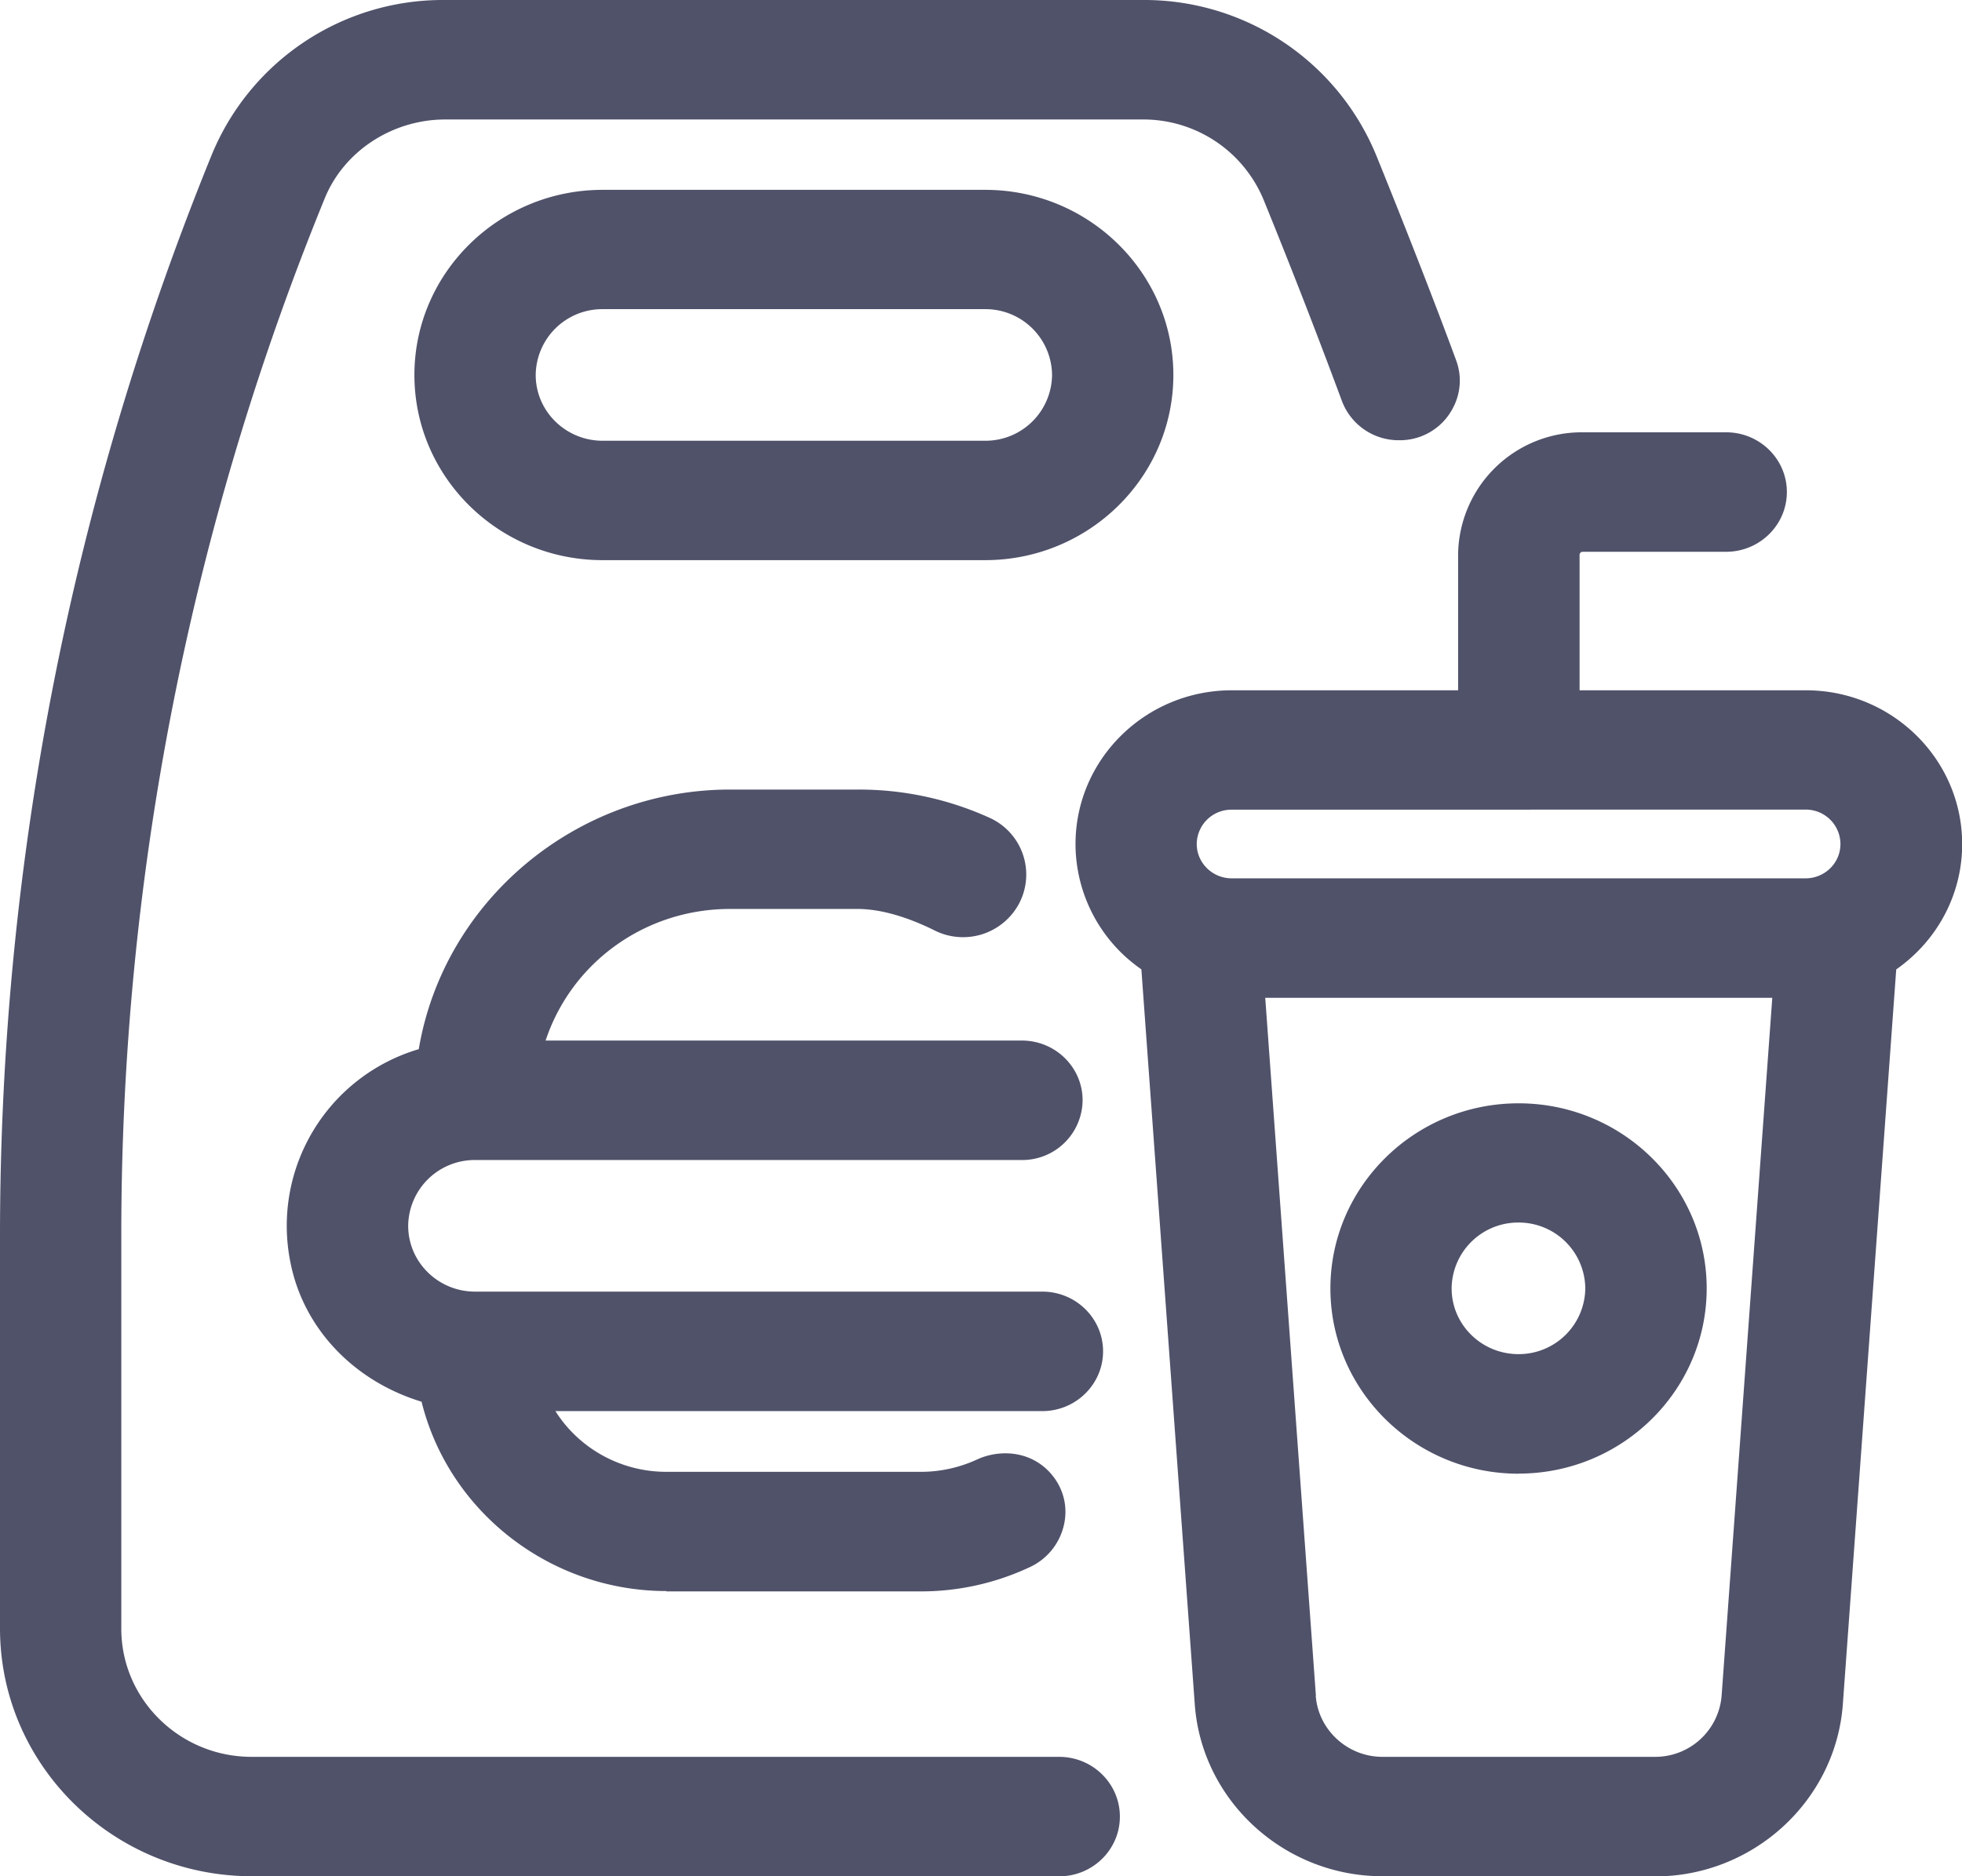
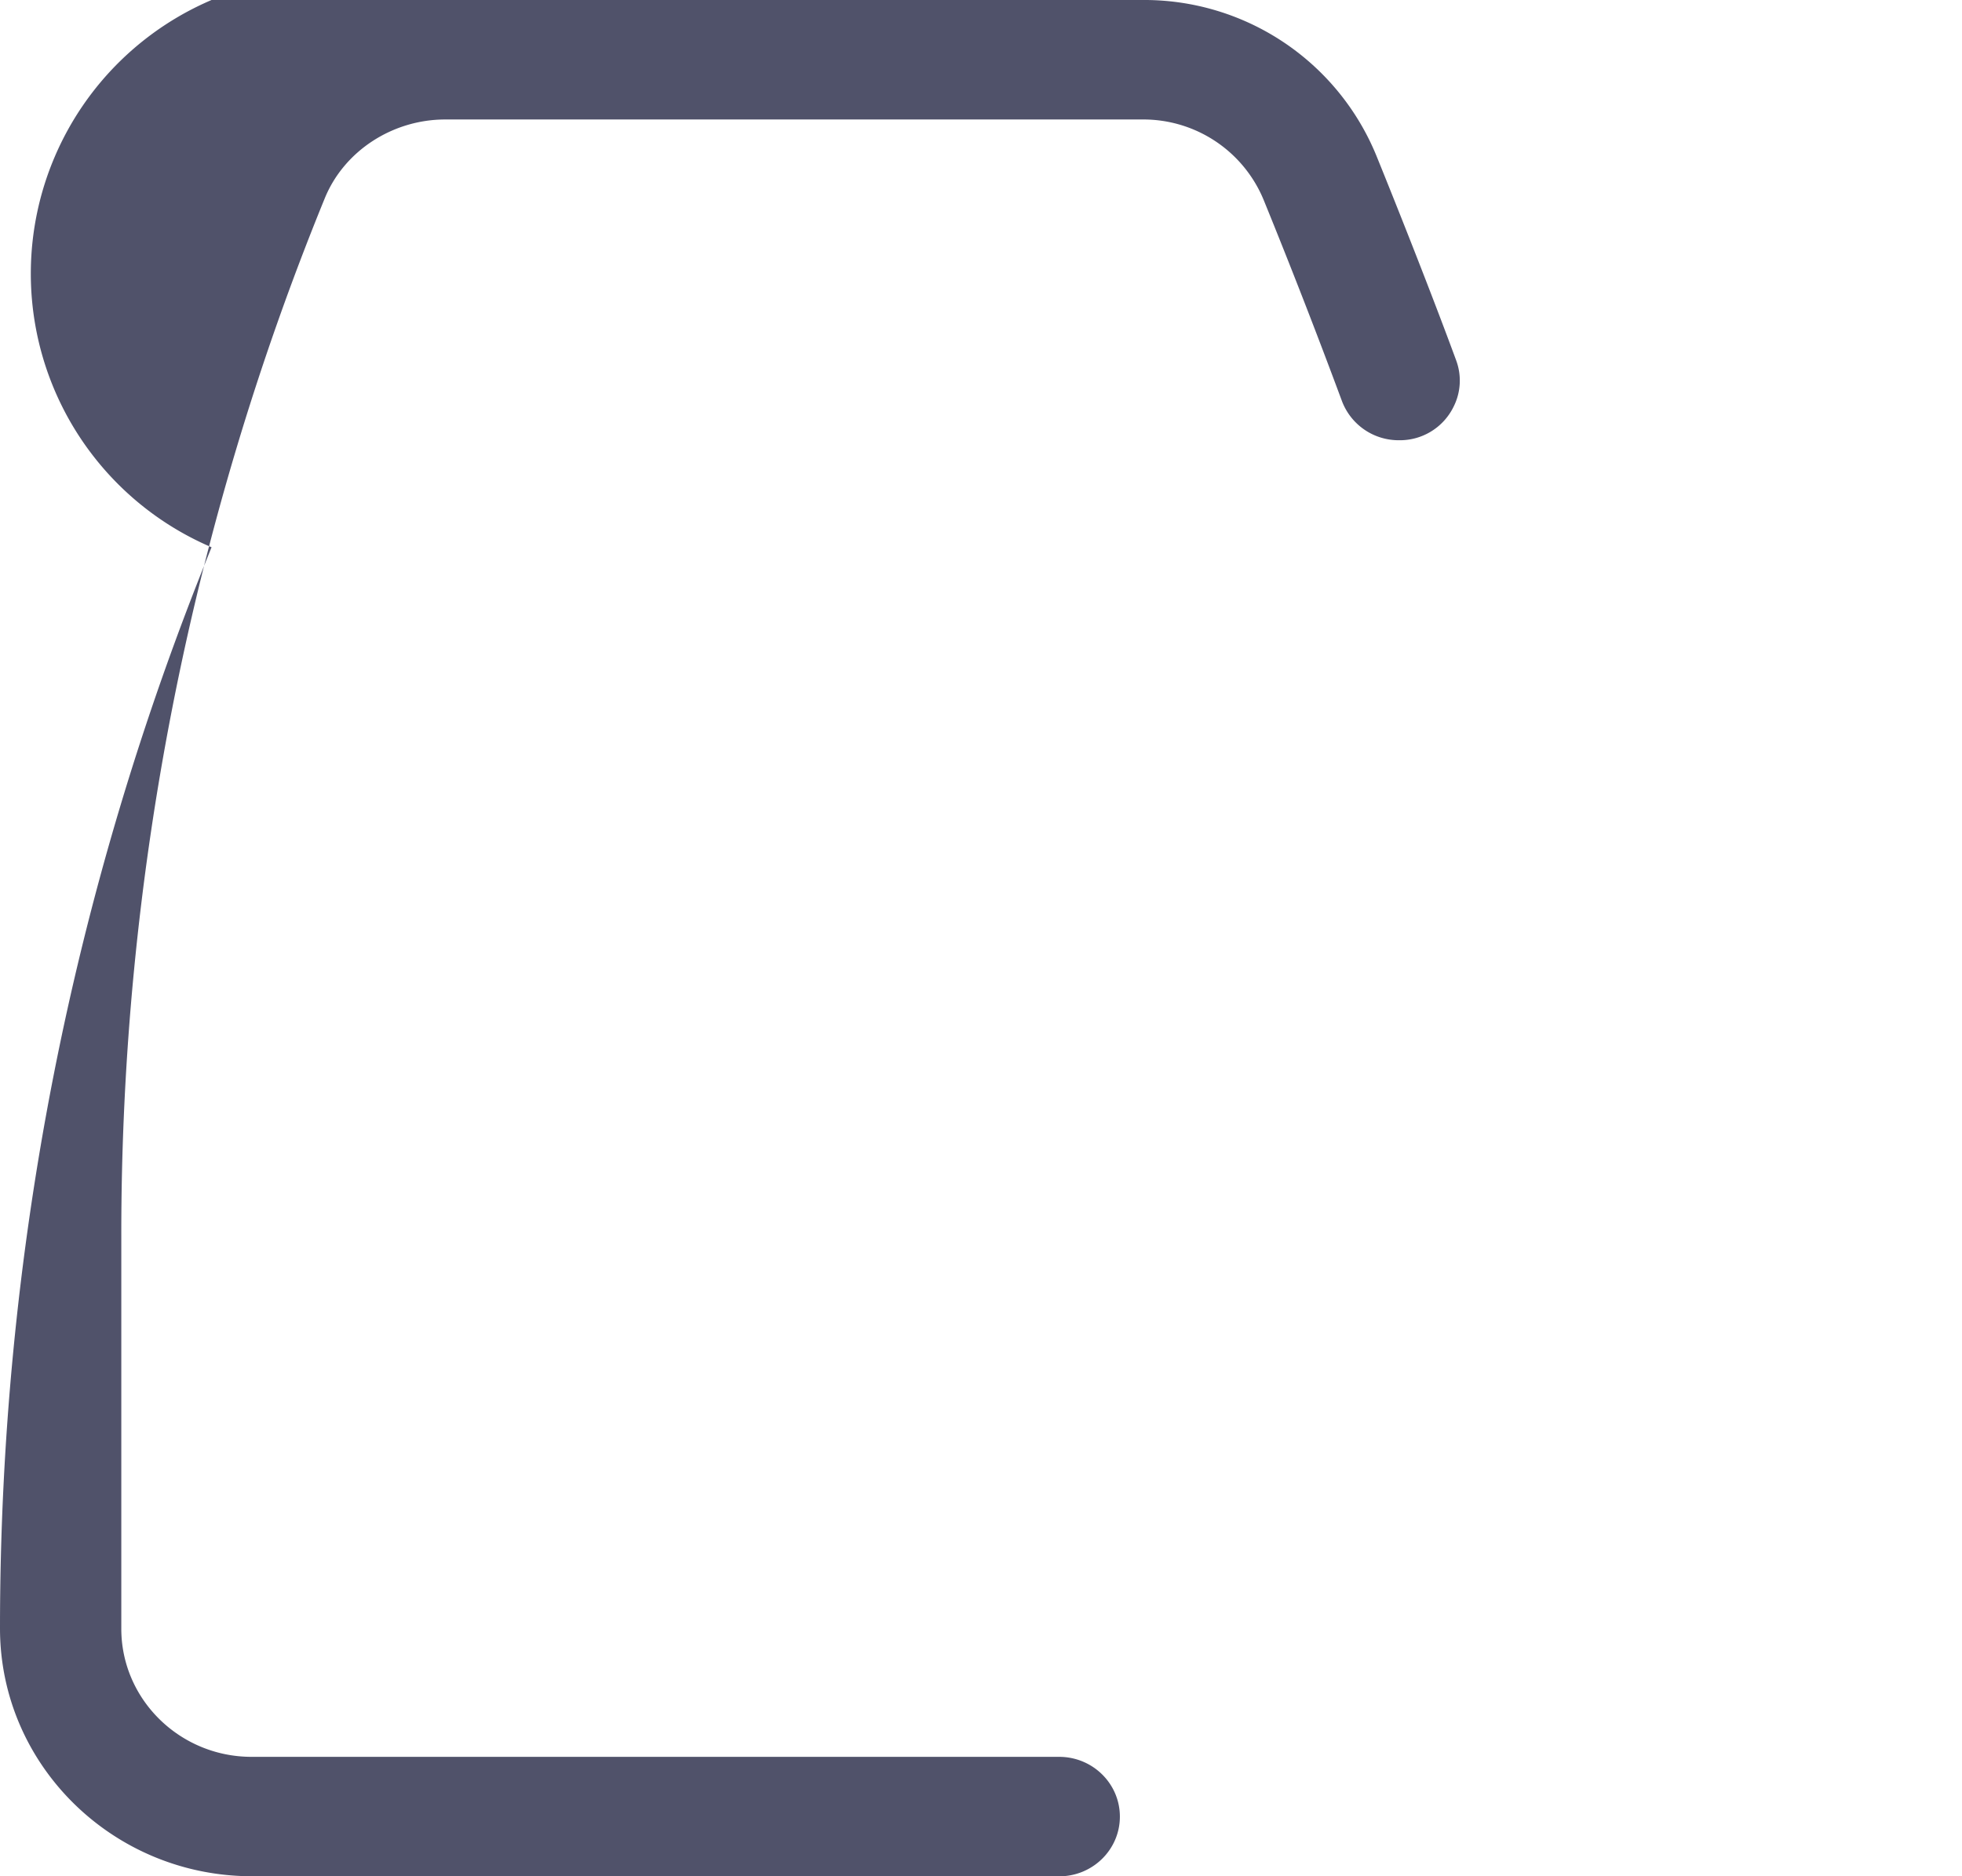
<svg xmlns="http://www.w3.org/2000/svg" width="23" height="22" fill="none">
  <g fill="#50526A" clip-path="url(#a)">
-     <path d="M17.802 17.28c-1.216 0-2.206-.975-2.206-2.172s.99-2.171 2.206-2.171 2.205.974 2.205 2.17c0 1.198-.99 2.172-2.206 2.172m0-2.944a.78.78 0 0 0-.784.772c0 .425.351.771.784.771a.78.78 0 0 0 .783-.771.78.78 0 0 0-.784-.772M7.064 6.568c-1.217 0-2.206-.974-2.206-2.171s.99-2.171 2.206-2.171h4.485c1.216 0 2.206.974 2.206 2.171s-.99 2.171-2.206 2.171zm0-2.943a.78.78 0 0 0-.784.772c0 .425.352.771.784.771h4.485a.78.78 0 0 0 .784-.771.78.78 0 0 0-.784-.772z" />
-     <path d="M2.954 22C1.325 22 0 20.697 0 19.094v-4.597c0-4.364.835-8.63 2.48-12.677A2.93 2.93 0 0 1 5.22 0h8.173a2.94 2.94 0 0 1 2.743 1.828c.26.64.66 1.651.934 2.397a.68.68 0 0 1-.031.546.7.7 0 0 1-.64.391.71.71 0 0 1-.668-.46 80 80 0 0 0-.916-2.354 1.525 1.525 0 0 0-1.422-.947H5.22c-.62 0-1.186.37-1.412.922a32.1 32.1 0 0 0-2.386 12.173v4.602c0 .828.686 1.502 1.527 1.502h9.467c.393 0 .712.314.712.701s-.319.7-.712.7z" />
-     <path d="M7.812 18.656c-1.359 0-2.55-.927-2.87-2.22-.8-.244-1.385-.863-1.537-1.632a2.16 2.16 0 0 1 1.504-2.502c.294-1.742 1.846-3.044 3.65-3.044h1.496a3.7 3.7 0 0 1 1.543.33.73.73 0 0 1 .345 1.013.744.744 0 0 1-.977.314c-.337-.169-.652-.257-.913-.257H8.558c-.993 0-1.857.625-2.162 1.543h5.583c.393 0 .712.314.712.7a.707.707 0 0 1-.712.701H5.57a.78.78 0 0 0-.785.771c0 .426.352.772.784.772h6.65c.393 0 .712.314.712.7 0 .387-.32.701-.712.701H6.511c.276.438.766.712 1.299.712h2.99c.222 0 .448-.05.65-.143a.8.8 0 0 1 .336-.074c.211 0 .401.085.535.24.144.166.2.383.152.596a.72.72 0 0 1-.404.5 3 3 0 0 1-1.268.283h-2.99zM16.206 22c-1.152 0-2.119-.886-2.2-2.016l-.626-8.618a1.79 1.79 0 0 1-.772-1.468c0-.996.821-1.804 1.833-1.804h2.652V6.506a1.45 1.45 0 0 1 1.46-1.437h1.682c.393 0 .712.314.712.7 0 .387-.32.701-.712.701h-1.682a.036.036 0 0 0-.036.036v1.588h2.652c1.011 0 1.833.808 1.833 1.804 0 .586-.288 1.129-.773 1.469l-.626 8.618c-.084 1.13-1.05 2.017-2.201 2.017h-3.194zm-.782-2.116c.03.4.373.716.782.716H19.4a.78.78 0 0 0 .782-.716l.594-8.184h-5.944l.594 8.184zm-.985-10.39a.406.406 0 0 0-.41.402c0 .222.184.403.41.403h6.727c.226 0 .409-.18.409-.403a.406.406 0 0 0-.41-.403z" />
+     <path d="M2.954 22C1.325 22 0 20.697 0 19.094c0-4.364.835-8.63 2.48-12.677A2.93 2.93 0 0 1 5.22 0h8.173a2.94 2.94 0 0 1 2.743 1.828c.26.64.66 1.651.934 2.397a.68.68 0 0 1-.031.546.7.7 0 0 1-.64.391.71.71 0 0 1-.668-.46 80 80 0 0 0-.916-2.354 1.525 1.525 0 0 0-1.422-.947H5.22c-.62 0-1.186.37-1.412.922a32.1 32.1 0 0 0-2.386 12.173v4.602c0 .828.686 1.502 1.527 1.502h9.467c.393 0 .712.314.712.701s-.319.7-.712.7z" />
  </g>
  <defs>
    <clipPath id="a">
      <path fill="#fff" d="M0 0h23v22H0z" />
    </clipPath>
  </defs>
</svg>